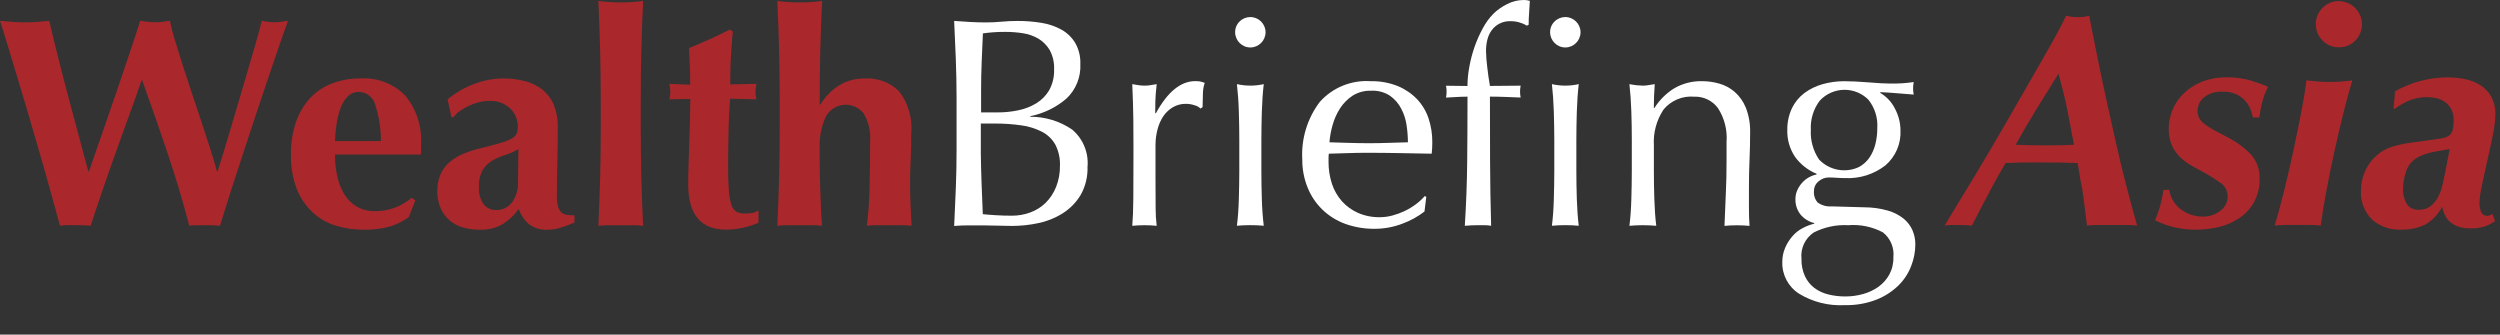
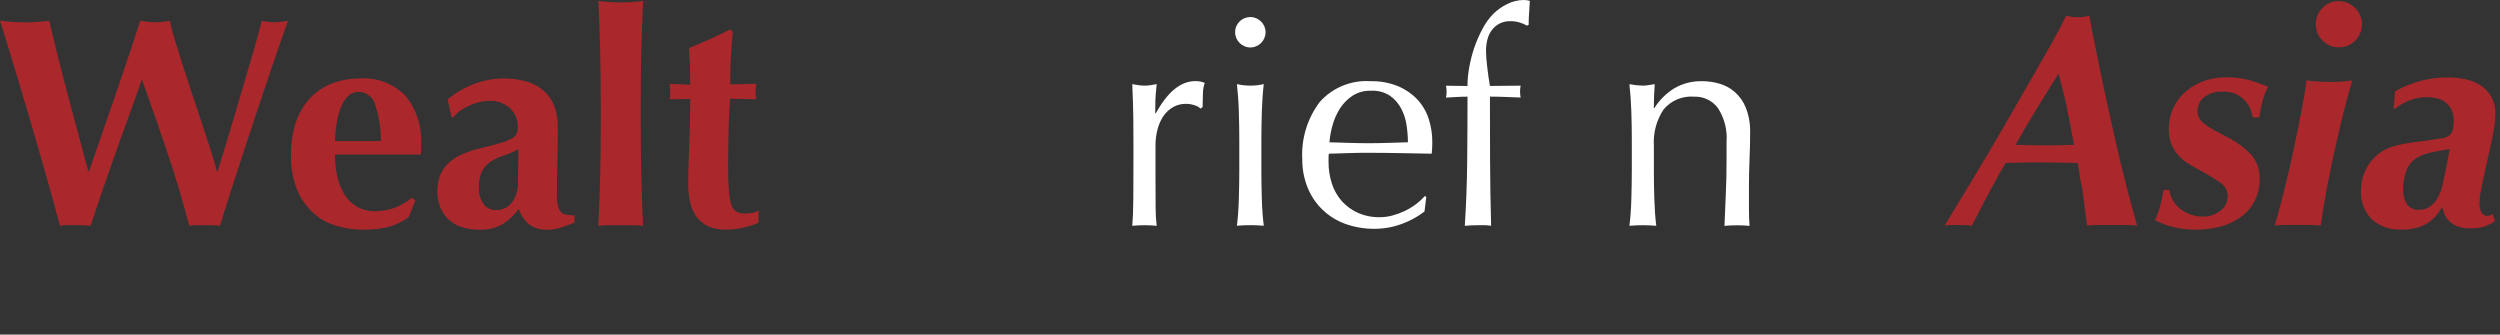
<svg xmlns="http://www.w3.org/2000/svg" width="100%" height="100%" viewBox="0 0 269 36" version="1.1" xml:space="preserve" style="fill-rule:evenodd;clip-rule:evenodd;stroke-linejoin:round;stroke-miterlimit:2;">
  <rect x="0" y="0" width="269" height="36" fill="#333333" stroke="none" />
  <g>
    <path id="Path_106" d="M13.93,12.311c-0.495,1.36 -0.989,2.745 -1.493,4.147c-0.504,1.402 -0.989,2.804 -1.46,4.17c-0.47,1.365 -0.875,2.587 -1.221,3.66c-0.495,-0.044 -1.039,-0.063 -1.637,-0.063l-0.833,-0c-0.28,-0.001 -0.559,0.02 -0.835,0.063c-0.238,-0.875 -0.544,-2.008 -0.93,-3.402c-0.386,-1.394 -0.798,-2.871 -1.253,-4.426c-0.454,-1.556 -0.91,-3.141 -1.379,-4.735c-0.469,-1.593 -0.911,-3.051 -1.316,-4.381c-0.405,-1.331 -0.747,-2.453 -1.029,-3.383c-0.282,-0.93 -0.459,-1.505 -0.544,-1.717c0.471,0.045 0.93,0.08 1.38,0.114c0.45,0.033 0.885,0.049 1.316,0.049c0.43,-0 0.861,-0.014 1.301,-0.049c0.441,-0.036 0.871,-0.069 1.302,-0.114c0.319,1.37 0.662,2.776 1.029,4.219c0.365,1.444 0.732,2.871 1.108,4.269c0.377,1.397 0.737,2.759 1.093,4.075c0.356,1.316 0.678,2.533 0.979,3.64l0.064,0c0.47,-1.35 0.978,-2.811 1.523,-4.382c0.546,-1.57 1.078,-3.112 1.595,-4.625c0.515,-1.509 0.985,-2.901 1.411,-4.175c0.425,-1.276 0.756,-2.285 0.993,-3.03c0.278,0.044 0.544,0.079 0.798,0.113c0.264,0.032 0.531,0.048 0.797,0.049c0.267,0.002 0.533,-0.015 0.798,-0.049c0.257,-0.035 0.525,-0.069 0.797,-0.113c0.128,0.639 0.288,1.272 0.479,1.895c0.237,0.791 0.509,1.668 0.817,2.632c0.307,0.963 0.638,1.979 0.993,3.046c0.351,1.069 0.707,2.126 1.06,3.176c0.352,1.05 0.677,2.043 0.979,2.988c0.301,0.944 0.544,1.765 0.737,2.472l0.064,-0c0.426,-1.351 0.88,-2.835 1.365,-4.466c0.485,-1.632 0.944,-3.19 1.394,-4.719c0.45,-1.528 0.855,-2.907 1.222,-4.169c0.367,-1.262 0.619,-2.216 0.772,-2.854c0.444,0.098 0.897,0.151 1.351,0.16c0.242,0 0.483,-0.016 0.723,-0.05c0.247,-0.035 0.494,-0.068 0.751,-0.113c-0.148,0.405 -0.386,1.069 -0.707,1.989c-0.32,0.921 -0.697,2.008 -1.116,3.261c-0.42,1.252 -0.89,2.615 -1.38,4.091c-0.49,1.475 -0.984,2.962 -1.474,4.466c-0.49,1.504 -0.97,2.962 -1.436,4.398c-0.465,1.435 -0.861,2.711 -1.202,3.854c-0.495,-0.045 -1.039,-0.064 -1.637,-0.064l-0.836,-0c-0.279,-0.001 -0.559,0.02 -0.835,0.064c-0.683,-2.612 -1.458,-5.206 -2.324,-7.781c-0.867,-2.576 -1.782,-5.202 -2.746,-7.88l-0.063,-0c-0.369,1.099 -0.809,2.324 -1.305,3.68Z" style="fill:#aa282c;fill-rule:nonzero;" />
    <path id="Path_107" d="M36.302,19.033c0.149,0.687 0.415,1.343 0.787,1.939c0.338,0.533 0.802,0.974 1.351,1.286c0.586,0.321 1.246,0.481 1.914,0.464c1.447,0.011 2.85,-0.502 3.948,-1.444l0.386,0.288l-0.707,1.796c-0.583,0.43 -1.233,0.761 -1.923,0.979c-0.959,0.276 -1.955,0.401 -2.953,0.372c-1.011,0.006 -2.016,-0.141 -2.983,-0.436c-0.928,-0.282 -1.779,-0.774 -2.488,-1.435c-0.746,-0.704 -1.327,-1.564 -1.702,-2.517c-0.442,-1.162 -0.653,-2.398 -0.624,-3.64c-0.025,-1.233 0.166,-2.46 0.565,-3.626c0.332,-0.956 0.863,-1.831 1.558,-2.567c0.661,-0.683 1.467,-1.209 2.359,-1.537c0.951,-0.35 1.956,-0.524 2.969,-0.515c1.813,-0.121 3.592,0.559 4.862,1.859c1.204,1.48 1.807,3.362 1.686,5.266l-0,0.673c0.005,0.129 -0.005,0.259 -0.031,0.386l-9.23,-0c-0.007,0.81 0.08,1.618 0.256,2.409Zm4.09,-7.702c-0.188,-0.831 -0.927,-1.431 -1.78,-1.443c-0.444,-0.009 -0.873,0.164 -1.187,0.478c-0.342,0.353 -0.605,0.775 -0.772,1.237c-0.204,0.55 -0.35,1.121 -0.435,1.702c-0.096,0.62 -0.155,1.246 -0.179,1.874l4.945,-0c0.007,-1.306 -0.192,-2.604 -0.59,-3.848l-0.002,0Z" style="fill:#aa282c;fill-rule:nonzero;" />
    <path id="Path_108" d="M51.047,9.022c0.989,-0.377 2.038,-0.573 3.096,-0.579c0.796,-0.008 1.589,0.088 2.36,0.287c0.677,0.172 1.31,0.484 1.859,0.915c0.535,0.432 0.955,0.99 1.222,1.623c0.308,0.764 0.456,1.584 0.436,2.408c-0,1.37 -0.017,2.638 -0.05,3.805c-0.03,1.167 -0.049,2.33 -0.049,3.482c-0.013,0.404 0.025,0.808 0.113,1.202c0.053,0.245 0.169,0.472 0.337,0.657c0.162,0.157 0.37,0.258 0.593,0.288c0.281,0.046 0.566,0.067 0.85,0.063l0,0.772c-0.623,0.257 -1.142,0.45 -1.573,0.579c-0.447,0.132 -0.912,0.197 -1.379,0.193c-0.689,0.032 -1.367,-0.173 -1.924,-0.579c-0.525,-0.436 -0.913,-1.015 -1.117,-1.666c-0.458,0.653 -1.041,1.209 -1.716,1.636c-0.744,0.429 -1.595,0.639 -2.453,0.608c-0.709,0.016 -1.416,-0.092 -2.088,-0.319c-0.543,-0.189 -1.035,-0.503 -1.436,-0.916c-0.367,-0.382 -0.646,-0.842 -0.816,-1.344c-0.17,-0.49 -0.257,-1.005 -0.257,-1.524c-0.014,-0.626 0.1,-1.249 0.336,-1.829c0.216,-0.506 0.543,-0.956 0.958,-1.316c0.445,-0.383 0.949,-0.692 1.493,-0.916c0.634,-0.264 1.289,-0.474 1.958,-0.628c0.9,-0.212 1.608,-0.401 2.133,-0.565c0.409,-0.111 0.802,-0.272 1.172,-0.478c0.218,-0.121 0.392,-0.306 0.5,-0.53c0.08,-0.227 0.118,-0.466 0.113,-0.707c0.012,-0.742 -0.284,-1.456 -0.817,-1.973c-0.61,-0.569 -1.427,-0.864 -2.26,-0.816c-0.377,0.003 -0.752,0.051 -1.117,0.143c-0.382,0.096 -0.753,0.23 -1.108,0.4c-0.333,0.163 -0.653,0.349 -0.957,0.559c-0.259,0.175 -0.483,0.398 -0.657,0.657l-0.224,-0l-0.414,-1.924c0.861,-0.713 1.836,-1.277 2.883,-1.668Zm4.719,8.294c0.009,-0.478 0.014,-0.904 0.014,-1.266c-0.455,0.258 -0.937,0.469 -1.436,0.628c-0.481,0.15 -0.944,0.354 -1.379,0.608c-0.419,0.249 -0.772,0.595 -1.029,1.01c-0.3,0.571 -0.439,1.215 -0.4,1.859c-0.045,0.645 0.131,1.285 0.499,1.816c0.317,0.41 0.812,0.644 1.33,0.628c0.665,0.019 1.302,-0.277 1.716,-0.797c0.486,-0.692 0.719,-1.531 0.658,-2.374c0.014,-0.93 0.019,-1.632 0.028,-2.112l-0.001,0Z" style="fill:#aa282c;fill-rule:nonzero;" />
    <path id="Path_109" d="M64.577,5.426c-0.045,-1.755 -0.109,-3.531 -0.193,-5.327c0.277,0.045 0.638,0.08 1.059,0.113c0.421,0.034 0.876,0.05 1.345,0.05c0.469,-0 0.92,-0.015 1.351,-0.05c0.43,-0.035 0.781,-0.068 1.059,-0.113c-0.084,1.795 -0.148,3.571 -0.193,5.327c-0.045,1.757 -0.066,3.683 -0.064,5.778l0,2.086c0,2.097 0.021,4.023 0.064,5.778c0.045,1.754 0.108,3.496 0.193,5.233c-0.351,-0.048 -0.705,-0.069 -1.059,-0.064l-2.696,0c-0.354,-0.006 -0.708,0.016 -1.059,0.064c0.084,-1.731 0.148,-3.476 0.193,-5.233c0.045,-1.758 0.066,-3.684 0.064,-5.778l-0,-2.086c-0,-2.098 -0.024,-4.021 -0.064,-5.778Z" style="fill:#aa282c;fill-rule:nonzero;" />
    <path id="Path_110" d="M81.293,9.888c0.001,0.268 0.033,0.536 0.094,0.797l-2.823,-0.067c-0.044,0.495 -0.08,1.06 -0.113,1.702c-0.034,0.643 -0.054,1.296 -0.064,1.959c-0.009,0.664 -0.019,1.307 -0.03,1.924c-0.011,0.617 -0.015,1.142 -0.015,1.573c0,1.116 0.024,2.013 0.08,2.695c0.027,0.534 0.119,1.062 0.273,1.573c0.084,0.304 0.278,0.567 0.544,0.737c0.279,0.138 0.588,0.205 0.9,0.193c0.302,0.011 0.604,-0.016 0.899,-0.08c0.202,-0.057 0.397,-0.139 0.579,-0.242l0,1.316c-0.514,0.221 -1.048,0.394 -1.595,0.515c-0.621,0.148 -1.257,0.224 -1.895,0.228c-2.716,0 -4.074,-1.626 -4.075,-4.878c-0,-0.619 0.009,-1.32 0.035,-2.102c0.025,-0.782 0.049,-1.582 0.08,-2.409c0.03,-0.826 0.059,-1.636 0.079,-2.439c0.021,-0.802 0.031,-1.544 0.031,-2.233l-2.246,0.035c0.065,-0.26 0.098,-0.528 0.099,-0.797c-0.009,-0.291 -0.046,-0.581 -0.11,-0.865l2.245,0.094c0,-0.663 -0.009,-1.285 -0.03,-1.859c-0.021,-0.575 -0.054,-1.276 -0.094,-2.088c0.747,-0.302 1.488,-0.614 2.216,-0.945c0.727,-0.33 1.454,-0.678 2.182,-1.043l0.319,0.224c-0.045,0.341 -0.08,0.741 -0.114,1.202c-0.033,0.461 -0.063,0.94 -0.094,1.444c-0.03,0.504 -0.054,1.014 -0.063,1.537c-0.01,0.524 -0.015,1.024 -0.015,1.493l2.825,-0.063c-0.065,0.285 -0.1,0.576 -0.104,0.869Z" style="fill:#aa282c;fill-rule:nonzero;" />
-     <path id="Path_111" d="M83.833,5.426c-0.045,-1.755 -0.109,-3.531 -0.193,-5.327c0.277,0.045 0.628,0.08 1.059,0.113c0.431,0.034 0.876,0.05 1.345,0.05c0.468,-0 0.92,-0.015 1.351,-0.05c0.43,-0.035 0.781,-0.068 1.059,-0.113c-0.084,1.795 -0.149,3.571 -0.193,5.327c-0.045,1.757 -0.066,3.683 -0.064,5.778l0.064,0.064c0.505,-0.848 1.203,-1.563 2.038,-2.088c0.828,-0.498 1.779,-0.753 2.745,-0.737c1.377,-0.088 2.728,0.42 3.706,1.394c0.981,1.288 1.445,2.898 1.301,4.511c0,1.092 -0.019,2.053 -0.064,2.888c-0.044,0.836 -0.063,1.667 -0.063,2.503c-0,0.683 0.014,1.436 0.049,2.233c0.035,0.798 0.069,1.578 0.113,2.324c-0.351,-0.048 -0.705,-0.069 -1.059,-0.064l-2.695,0c-0.355,-0.005 -0.709,0.016 -1.06,0.064c0.165,-1.304 0.261,-2.617 0.288,-3.932c0.044,-1.509 0.065,-3.237 0.063,-5.184c0.078,-1.036 -0.163,-2.073 -0.692,-2.968c-0.462,-0.596 -1.175,-0.945 -1.929,-0.945c-0.884,0 -1.701,0.48 -2.132,1.251c-0.502,1.085 -0.733,2.275 -0.673,3.468l-0,1.286c-0,0.301 -0,0.732 0.014,1.301c0.015,0.57 0.024,1.187 0.05,1.86c0.025,0.673 0.049,1.361 0.079,2.053c0.031,0.692 0.069,1.301 0.114,1.81c-0.351,-0.048 -0.705,-0.069 -1.059,-0.064l-2.696,0c-0.354,-0.005 -0.708,0.016 -1.059,0.064c0.084,-1.731 0.148,-3.475 0.193,-5.233c0.044,-1.758 0.066,-3.684 0.064,-5.778l-0,-2.086c-0,-2.093 -0.024,-4.016 -0.064,-5.773Z" style="fill:#aa282c;fill-rule:nonzero;" />
-     <path id="Path_112" d="M102.846,6.356c-0.054,-1.369 -0.114,-2.738 -0.179,-4.105c0.554,0.044 1.117,0.079 1.702,0.113c0.586,0.033 1.142,0.049 1.702,0.049c0.56,0 1.117,-0.025 1.702,-0.079c0.586,-0.055 1.142,-0.08 1.702,-0.08c0.872,-0.004 1.742,0.065 2.602,0.207c0.754,0.12 1.482,0.369 2.152,0.737c0.607,0.342 1.116,0.837 1.473,1.436c0.384,0.684 0.572,1.461 0.544,2.246c0.074,1.399 -0.472,2.763 -1.493,3.724c-1.113,0.958 -2.457,1.611 -3.898,1.895l0,0.064c1.609,-0.01 3.183,0.471 4.511,1.38c1.17,0.987 1.788,2.486 1.652,4.011c0.035,1.055 -0.219,2.099 -0.737,3.018c-0.477,0.8 -1.136,1.476 -1.923,1.973c-0.801,0.508 -1.687,0.867 -2.616,1.059c-0.933,0.202 -1.885,0.304 -2.839,0.307c-0.515,-0 -1.035,-0.01 -1.559,-0.031c-0.524,-0.02 -1.043,-0.03 -1.558,-0.03l-1.559,0c-0.524,0 -1.043,0.019 -1.558,0.064c0.064,-1.37 0.123,-2.731 0.179,-4.092c0.056,-1.36 0.079,-2.745 0.079,-4.147l0,-5.535c-0.002,-1.42 -0.029,-2.815 -0.081,-4.184Zm6.677,5.521c0.697,-0.133 1.366,-0.389 1.973,-0.756c0.575,-0.347 1.054,-0.832 1.394,-1.41c0.376,-0.683 0.559,-1.455 0.53,-2.233c0.036,-0.732 -0.13,-1.459 -0.479,-2.103c-0.299,-0.501 -0.717,-0.92 -1.217,-1.221c-0.515,-0.295 -1.08,-0.491 -1.667,-0.579c-0.615,-0.095 -1.237,-0.143 -1.859,-0.144c-0.559,0 -1.029,0.014 -1.41,0.049c-0.382,0.036 -0.728,0.069 -1.029,0.114c-0.045,1.029 -0.085,2.043 -0.129,3.046c-0.045,1.004 -0.064,2.023 -0.064,3.047l-0,2.409l1.727,-0c0.75,0.006 1.499,-0.068 2.233,-0.219l-0.003,-0Zm-3.903,7.929c0.045,1.069 0.084,2.152 0.129,3.24c0.405,0.044 0.885,0.08 1.444,0.113c0.558,0.034 1.116,0.049 1.702,0.049c0.673,0.001 1.341,-0.118 1.973,-0.35c0.618,-0.227 1.182,-0.583 1.652,-1.044c0.485,-0.485 0.865,-1.064 1.117,-1.702c0.287,-0.73 0.428,-1.51 0.415,-2.295c0.03,-0.784 -0.142,-1.562 -0.5,-2.26c-0.333,-0.591 -0.832,-1.07 -1.435,-1.38c-0.7,-0.356 -1.455,-0.591 -2.233,-0.692c-0.962,-0.135 -1.932,-0.2 -2.903,-0.193l-1.444,-0l0,3.275c0.019,1.086 0.043,2.17 0.083,3.238l-0,0.001Z" style="fill:#fff;fill-rule:nonzero;" />
    <path id="Path_113" d="M128.551,11.331c-0.304,-0.106 -0.623,-0.16 -0.944,-0.159c-0.483,-0.007 -0.959,0.114 -1.38,0.351c-0.408,0.236 -0.759,0.558 -1.029,0.944c-0.291,0.432 -0.507,0.911 -0.638,1.415c-0.154,0.572 -0.231,1.162 -0.228,1.755l-0,3.525c-0,1.434 0.005,2.531 0.014,3.289c0.001,0.617 0.039,1.233 0.113,1.845c-0.424,-0.043 -0.849,-0.064 -1.276,-0.064c-0.451,-0.001 -0.902,0.02 -1.351,0.064c0.065,-0.727 0.103,-1.717 0.114,-2.968c0.01,-1.252 0.015,-2.787 0.014,-4.605l-0,-1.029c-0,-0.836 -0,-1.796 -0.014,-2.889c-0.015,-1.092 -0.05,-2.344 -0.114,-3.754c0.238,0.044 0.46,0.079 0.673,0.113c0.223,0.034 0.448,0.051 0.674,0.049c0.203,0 0.406,-0.016 0.607,-0.049c0.212,-0.031 0.441,-0.069 0.673,-0.113c-0.084,0.772 -0.134,1.379 -0.143,1.829c-0.01,0.45 -0.014,0.876 -0.014,1.286l0.063,0.03c1.262,-2.31 2.675,-3.466 4.24,-3.468c0.165,-0.001 0.331,0.009 0.495,0.031c0.181,0.033 0.359,0.086 0.529,0.159c-0.131,0.375 -0.197,0.77 -0.196,1.168c-0.021,0.524 -0.035,0.998 -0.035,1.435l-0.223,0.16c-0.173,-0.17 -0.389,-0.291 -0.624,-0.35Z" style="fill:#fff;fill-rule:nonzero;" />
    <path id="Path_114" d="M133.379,2.314c0.307,-0.307 0.724,-0.48 1.158,-0.48c0.898,0 1.637,0.739 1.637,1.637c-0,0.898 -0.739,1.636 -1.637,1.636c-0.897,0 -1.635,-0.737 -1.636,-1.634c-0.008,-0.436 0.165,-0.856 0.478,-1.159Zm-0.08,9.705c-0.03,-1.059 -0.103,-2.048 -0.207,-2.968c0.951,0.217 1.938,0.217 2.889,-0c-0.107,0.919 -0.176,1.909 -0.208,2.968c-0.03,1.059 -0.049,2.074 -0.049,3.031l-0,3.338c-0,0.965 0.016,1.975 0.049,3.031c0.031,1.059 0.104,2.018 0.208,2.871c-0.495,-0.045 -0.975,-0.064 -1.445,-0.064c-0.471,0 -0.957,0.019 -1.444,0.064c0.109,-0.855 0.179,-1.81 0.207,-2.871c0.029,-1.061 0.05,-2.074 0.05,-3.031l-0,-3.33c-0.003,-0.967 -0.014,-1.98 -0.05,-3.039Z" style="fill:#fff;fill-rule:nonzero;" />
    <path id="Path_115" d="M141.996,10.981c1.378,-1.553 3.4,-2.383 5.471,-2.246c1.005,-0.023 2.004,0.157 2.938,0.529c0.781,0.322 1.488,0.802 2.074,1.41c0.558,0.593 0.98,1.301 1.236,2.074c0.271,0.817 0.406,1.672 0.4,2.533c0,0.212 0,0.421 -0.014,0.628c-0.014,0.208 -0.026,0.41 -0.05,0.629c-1.158,-0.019 -2.3,-0.045 -3.432,-0.064c-1.133,-0.019 -2.281,-0.035 -3.433,-0.035c-0.706,-0 -1.41,0.009 -2.102,0.035c-0.692,0.026 -1.394,0.045 -2.102,0.064c-0.024,0.158 -0.034,0.318 -0.031,0.478l0,0.415c-0.005,0.796 0.118,1.588 0.366,2.345c0.226,0.693 0.591,1.332 1.073,1.879c0.484,0.533 1.073,0.959 1.731,1.252c0.748,0.324 1.558,0.482 2.373,0.464c0.445,-0.002 0.887,-0.062 1.316,-0.178c0.452,-0.119 0.893,-0.28 1.316,-0.479c0.424,-0.201 0.826,-0.443 1.203,-0.723c0.359,-0.262 0.687,-0.564 0.979,-0.899l0.16,0.094l-0.193,1.573c-0.726,0.558 -1.533,1.002 -2.393,1.316c-0.948,0.361 -1.954,0.545 -2.968,0.544c-1.077,0.012 -2.148,-0.168 -3.162,-0.53c-0.921,-0.333 -1.762,-0.857 -2.467,-1.538c-0.696,-0.675 -1.24,-1.491 -1.596,-2.392c-0.381,-0.948 -0.573,-1.962 -0.564,-2.983c-0.13,-2.221 0.534,-4.417 1.871,-6.195Zm3.531,-0.678c-0.538,0.357 -0.996,0.822 -1.344,1.365c-0.354,0.556 -0.623,1.161 -0.798,1.796c-0.172,0.603 -0.285,1.221 -0.336,1.846c0.663,0.019 1.351,0.044 2.073,0.063c0.723,0.02 1.42,0.036 2.102,0.036c0.707,-0 1.425,-0.01 2.152,-0.036c0.728,-0.025 1.436,-0.044 2.117,-0.063c-0.004,-0.613 -0.052,-1.224 -0.144,-1.83c-0.088,-0.627 -0.284,-1.235 -0.579,-1.796c-0.287,-0.548 -0.699,-1.021 -1.202,-1.38c-0.601,-0.389 -1.308,-0.579 -2.023,-0.544c-0.713,-0.025 -1.417,0.164 -2.021,0.543l0.003,-0Z" style="fill:#fff;fill-rule:nonzero;" />
    <path id="Path_116" d="M162.523,2.281c-0.793,-0.031 -1.552,0.337 -2.018,0.979c-0.221,0.303 -0.379,0.646 -0.466,1.01c-0.099,0.4 -0.147,0.81 -0.143,1.222c0.011,0.557 0.053,1.114 0.124,1.667c0.08,0.727 0.179,1.424 0.297,2.088c0.553,-0 1.109,-0 1.652,-0.015c0.544,-0.014 1.098,-0.014 1.653,-0.014c-0.019,0.108 -0.04,0.212 -0.05,0.319c-0.009,0.107 -0.014,0.212 -0.014,0.319c0,0.107 0,0.212 0.014,0.319c0.01,0.107 0.026,0.214 0.05,0.319c-0.554,-0.019 -1.109,-0.045 -1.653,-0.064c-0.543,-0.019 -1.097,-0.035 -1.652,-0.035c-0,2.34 0.005,4.656 0.014,6.95c0.01,2.294 0.048,4.61 0.114,6.95c-0.236,-0.044 -0.474,-0.065 -0.713,-0.064l-0.683,-0c-0.455,-0 -0.93,0.019 -1.436,0.064c0.149,-2.33 0.235,-4.635 0.257,-6.915c0.022,-2.28 0.034,-4.606 0.035,-6.978c-0.386,-0 -0.772,0.009 -1.158,0.035c-0.386,0.025 -0.772,0.044 -1.158,0.063c0.019,-0.108 0.04,-0.212 0.05,-0.319c0.009,-0.106 0.014,-0.212 0.014,-0.319c-0,-0.106 -0,-0.212 -0.014,-0.319c-0.01,-0.107 -0.026,-0.214 -0.05,-0.319c0.386,0 0.777,0.005 1.172,0.015c0.396,0.009 0.777,0.014 1.138,0.014c0.005,-0.678 0.07,-1.355 0.193,-2.022c0.13,-0.731 0.317,-1.451 0.558,-2.152c0.24,-0.693 0.536,-1.364 0.885,-2.008c0.306,-0.586 0.696,-1.123 1.158,-1.596c0.43,-0.416 0.923,-0.764 1.46,-1.028c0.561,-0.294 1.186,-0.447 1.82,-0.447c0.216,-0.001 0.431,0.031 0.638,0.094c-0.019,0.431 -0.05,0.855 -0.08,1.286c-0.03,0.43 -0.049,0.855 -0.049,1.285l-0.193,0.095c-0.533,-0.322 -1.144,-0.487 -1.766,-0.479Z" style="fill:#fff;fill-rule:nonzero;" />
-     <path id="Path_117" d="M167.271,2.314c0.307,-0.307 0.724,-0.48 1.159,-0.48c0.897,0 1.636,0.739 1.636,1.637c0,0.898 -0.739,1.636 -1.636,1.636c-0.898,0 -1.636,-0.737 -1.637,-1.634c-0.007,-0.436 0.166,-0.855 0.478,-1.159Zm-0.079,9.705c-0.035,-1.063 -0.104,-2.053 -0.208,-2.968c0.951,0.217 1.938,0.217 2.889,-0c-0.106,0.919 -0.175,1.909 -0.207,2.968c-0.032,1.059 -0.049,2.069 -0.05,3.031l0,3.338c0,0.965 0.017,1.975 0.05,3.031c0.033,1.056 0.102,2.013 0.207,2.871c-0.494,-0.045 -0.975,-0.064 -1.443,-0.064c-0.469,0 -0.958,0.019 -1.444,0.064c0.108,-0.855 0.179,-1.81 0.207,-2.871c0.029,-1.061 0.05,-2.074 0.05,-3.031l-0,-3.33c-0.002,-0.967 -0.021,-1.98 -0.051,-3.039Z" style="fill:#fff;fill-rule:nonzero;" />
    <path id="Path_118" d="M184.856,11.638c-0.596,-0.813 -1.56,-1.277 -2.567,-1.236c-1.255,-0.106 -2.485,0.41 -3.289,1.379c-0.761,1.146 -1.128,2.51 -1.043,3.883l-0,2.73c-0,0.958 0.014,1.974 0.049,3.031c0.035,1.058 0.099,2.018 0.208,2.871c-0.49,-0.044 -0.975,-0.064 -1.445,-0.064c-0.471,0 -0.957,0.02 -1.444,0.064c0.109,-0.855 0.179,-1.81 0.207,-2.871c0.029,-1.061 0.05,-2.073 0.05,-3.031l-0,-3.338c-0,-0.957 -0.014,-1.973 -0.05,-3.031c-0.035,-1.057 -0.103,-2.048 -0.207,-2.968c0.476,0.094 0.959,0.148 1.444,0.159c0.187,-0 0.374,-0.017 0.558,-0.049c0.202,-0.03 0.445,-0.069 0.722,-0.113c-0.063,0.855 -0.098,1.711 -0.098,2.566l0.063,0c0.546,-0.867 1.284,-1.597 2.157,-2.132c0.91,-0.522 1.948,-0.782 2.997,-0.752c0.614,0.001 1.225,0.088 1.815,0.257c0.611,0.171 1.176,0.473 1.658,0.885c0.529,0.466 0.943,1.049 1.207,1.702c0.339,0.875 0.497,1.808 0.464,2.745c0,0.921 -0.019,1.87 -0.064,2.84c-0.044,0.969 -0.063,2.008 -0.063,3.096l-0,2.085c-0,0.341 -0,0.677 0.014,1.014c0.014,0.337 0.03,0.648 0.049,0.944c-0.453,-0.044 -0.909,-0.066 -1.365,-0.064c-0.444,-0.001 -0.888,0.02 -1.33,0.064c0.039,-1.113 0.087,-2.257 0.143,-3.432c0.057,-1.175 0.083,-2.384 0.08,-3.626l0,-1.952c0.101,-1.287 -0.222,-2.571 -0.92,-3.656Z" style="fill:#fff;fill-rule:nonzero;" />
-     <path id="Path_119" d="M192.815,11.638c0.31,-0.638 0.766,-1.193 1.33,-1.622c0.59,-0.436 1.254,-0.76 1.959,-0.958c0.768,-0.216 1.562,-0.324 2.359,-0.319c0.405,0 0.796,0.011 1.173,0.031c0.376,0.019 0.85,0.054 1.435,0.094c0.495,0.045 0.93,0.075 1.316,0.094c0.386,0.019 0.692,0.03 0.93,0.03c0.869,0.022 1.738,-0.032 2.597,-0.159c-0.019,0.108 -0.04,0.217 -0.05,0.336c-0.009,0.12 -0.014,0.233 -0.014,0.337c0,0.104 0,0.217 0.014,0.336c0.009,0.114 0.025,0.226 0.05,0.337c-0.619,-0.045 -1.227,-0.089 -1.815,-0.144c-0.589,-0.054 -1.173,-0.089 -1.747,-0.113l-0.064,0.064c0.686,0.393 1.241,0.979 1.595,1.686c0.396,0.724 0.605,1.535 0.608,2.359c0.072,1.439 -0.528,2.832 -1.622,3.769c-1.238,0.963 -2.782,1.448 -4.348,1.366c-0.302,-0 -0.594,-0.01 -0.881,-0.031c-0.287,-0.02 -0.584,-0.035 -0.885,-0.035c-0.396,0.004 -0.778,0.152 -1.074,0.415c-0.321,0.256 -0.506,0.648 -0.499,1.059c-0.04,0.445 0.105,0.887 0.401,1.222c0.433,0.309 0.962,0.456 1.493,0.415c0.598,0.019 1.186,0.04 1.765,0.049c0.579,0.01 1.168,0.03 1.766,0.05c0.851,0.001 1.698,0.119 2.517,0.351c0.619,0.174 1.197,0.468 1.702,0.866c0.413,0.337 0.74,0.765 0.957,1.252c0.207,0.486 0.311,1.009 0.306,1.537c-0.005,0.781 -0.152,1.554 -0.435,2.281c-0.296,0.784 -0.754,1.495 -1.345,2.088c-0.677,0.665 -1.479,1.189 -2.359,1.544c-1.104,0.432 -2.283,0.638 -3.468,0.608c-1.724,0.095 -3.437,-0.336 -4.911,-1.236c-1.149,-0.736 -1.832,-2.024 -1.796,-3.388c-0.007,-0.53 0.097,-1.056 0.306,-1.544c0.195,-0.456 0.46,-0.879 0.787,-1.252c0.306,-0.355 0.677,-0.649 1.092,-0.866c0.396,-0.211 0.817,-0.372 1.253,-0.479l-0,-0.064c-0.594,-0.146 -1.124,-0.482 -1.509,-0.957c-0.347,-0.463 -0.529,-1.029 -0.516,-1.607c-0.004,-0.343 0.067,-0.682 0.208,-0.994c0.134,-0.292 0.312,-0.561 0.529,-0.798c0.21,-0.234 0.46,-0.43 0.737,-0.579c0.248,-0.14 0.518,-0.237 0.798,-0.287l-0,-0.083c-0.923,-0.38 -1.723,-1.008 -2.31,-1.815c-0.583,-0.866 -0.876,-1.895 -0.836,-2.938c-0.009,-0.797 0.163,-1.586 0.501,-2.308Zm9.789,13.365c-1.143,-0.606 -2.435,-0.874 -3.724,-0.772c-1.289,-0.071 -2.575,0.2 -3.725,0.786c-0.931,0.627 -1.44,1.724 -1.316,2.84c-0.018,0.64 0.109,1.275 0.372,1.859c0.228,0.49 0.568,0.919 0.994,1.253c0.445,0.333 0.953,0.573 1.493,0.706c0.608,0.152 1.233,0.227 1.859,0.223c0.641,0.002 1.278,-0.085 1.895,-0.256c0.592,-0.16 1.151,-0.421 1.653,-0.772c0.481,-0.344 0.881,-0.788 1.172,-1.302c0.314,-0.574 0.469,-1.221 0.45,-1.874c0.114,-1.03 -0.311,-2.048 -1.123,-2.691Zm-1.568,-14.281c-0.68,-0.678 -1.602,-1.059 -2.562,-1.059c-1.015,-0 -1.984,0.425 -2.671,1.172c-0.678,0.899 -1.017,2.008 -0.957,3.132c-0.063,1.13 0.247,2.251 0.88,3.19c1.112,1.18 2.873,1.504 4.332,0.797c0.435,-0.244 0.809,-0.584 1.093,-0.993c0.295,-0.441 0.511,-0.93 0.638,-1.444c0.14,-0.561 0.21,-1.138 0.207,-1.716c0.077,-1.11 -0.266,-2.208 -0.96,-3.077l0,-0.002Z" style="fill:#fff;fill-rule:nonzero;" />
    <path id="Path_120" d="M229.957,24.273c-0.407,-0.048 -0.817,-0.07 -1.227,-0.064l-3.057,-0c-0.372,-0.005 -0.743,0.016 -1.111,0.064c-0.065,-0.437 -0.136,-0.99 -0.211,-1.663c-0.074,-0.673 -0.182,-1.449 -0.311,-2.32c-0.02,-0.11 -0.06,-0.291 -0.115,-0.553c-0.056,-0.261 -0.106,-0.538 -0.146,-0.835c-0.041,-0.297 -0.086,-0.574 -0.132,-0.835c-0.045,-0.261 -0.076,-0.438 -0.1,-0.524c-0.634,-0.019 -1.267,-0.04 -1.911,-0.05c-0.643,-0.01 -1.388,-0.015 -2.238,-0.015c-0.849,0 -1.524,0 -2.027,0.015c-0.503,0.015 -1.026,0.026 -1.57,0.05c-0.438,0.719 -0.94,1.622 -1.518,2.696c-0.577,1.073 -1.282,2.424 -2.108,4.038c-0.466,-0.052 -0.934,-0.073 -1.403,-0.065l-0.85,-0c-0.231,-0.004 -0.462,0.018 -0.689,0.065c1.066,-1.745 2.144,-3.521 3.234,-5.326c1.09,-1.806 2.171,-3.636 3.243,-5.491c0.785,-1.373 1.461,-2.55 2.028,-3.531c0.566,-0.98 1.053,-1.825 1.459,-2.535c0.402,-0.708 0.754,-1.316 1.046,-1.831c0.292,-0.514 0.558,-0.973 0.785,-1.388c0.227,-0.415 0.443,-0.811 0.639,-1.192c0.196,-0.381 0.412,-0.811 0.649,-1.297c0.404,0.111 0.823,0.166 1.242,0.162c0.42,0.013 0.84,-0.042 1.242,-0.162c0.02,0.151 0.115,0.639 0.276,1.459c0.161,0.821 0.371,1.851 0.624,3.108c0.253,1.257 0.544,2.654 0.881,4.198c0.337,1.544 0.694,3.138 1.061,4.773c0.366,1.635 0.754,3.244 1.161,4.809c0.407,1.565 0.783,2.979 1.154,4.24Zm-13.076,-8.695c0.544,0.019 1.097,0.04 1.65,0.05c0.553,0.01 1.115,0.015 1.685,0.015c0.502,-0 1.005,-0 1.519,-0.015c0.514,-0.015 0.986,-0.026 1.424,-0.05c-0.131,-0.719 -0.256,-1.389 -0.378,-2.011c-0.121,-0.623 -0.241,-1.233 -0.356,-1.831c-0.116,-0.599 -0.257,-1.202 -0.408,-1.815c-0.15,-0.613 -0.324,-1.278 -0.523,-1.996c-0.785,1.262 -1.57,2.526 -2.354,3.791c-0.784,1.273 -1.539,2.556 -2.257,3.863l-0.002,-0.001Z" style="fill:#aa282c;fill-rule:nonzero;" />
    <path id="Path_121" d="M242.203,11.888c-0.114,-0.332 -0.286,-0.642 -0.507,-0.914c-0.267,-0.327 -0.598,-0.594 -0.973,-0.785c-0.494,-0.237 -1.038,-0.348 -1.585,-0.325c-0.71,-0.045 -1.413,0.17 -1.977,0.604c-0.445,0.353 -0.704,0.891 -0.704,1.459c-0.005,0.261 0.05,0.519 0.163,0.754c0.142,0.255 0.338,0.477 0.574,0.649c0.345,0.264 0.712,0.5 1.096,0.704c0.457,0.251 1.027,0.548 1.7,0.9c0.827,0.444 1.577,1.018 2.223,1.699c0.634,0.72 0.962,1.659 0.915,2.616c0.057,1.677 -0.761,3.269 -2.157,4.199c-0.67,0.458 -1.418,0.788 -2.207,0.973c-0.819,0.196 -1.658,0.294 -2.5,0.292c-0.759,0.004 -1.516,-0.079 -2.257,-0.247c-0.738,-0.167 -1.453,-0.425 -2.128,-0.768c0.234,-0.525 0.425,-1.067 0.573,-1.622c0.143,-0.543 0.257,-1.094 0.342,-1.649l0.623,-0c0.057,0.436 0.208,0.855 0.442,1.227c0.221,0.35 0.504,0.655 0.836,0.9c0.664,0.486 1.465,0.748 2.288,0.75c0.704,0.027 1.395,-0.2 1.946,-0.639c0.474,-0.35 0.758,-0.901 0.769,-1.489c0.016,-0.599 -0.274,-1.166 -0.769,-1.503c-0.688,-0.478 -1.403,-0.915 -2.142,-1.308c-0.412,-0.215 -0.831,-0.452 -1.243,-0.703c-0.41,-0.248 -0.784,-0.551 -1.11,-0.9c-0.334,-0.359 -0.6,-0.775 -0.785,-1.228c-0.21,-0.547 -0.309,-1.129 -0.292,-1.714c0.01,-1.402 0.575,-2.743 1.57,-3.73c0.564,-0.549 1.23,-0.983 1.96,-1.278c0.874,-0.342 1.807,-0.508 2.746,-0.487c0.867,-0.015 1.732,0.101 2.565,0.342c0.73,0.232 1.348,0.453 1.846,0.669c-0.299,0.569 -0.523,1.174 -0.668,1.8c-0.122,0.495 -0.215,0.997 -0.278,1.503l-0.689,0c-0.04,-0.198 -0.11,-0.444 -0.206,-0.751Z" style="fill:#aa282c;fill-rule:nonzero;" />
    <path id="Path_122" d="M248.168,8.65c0.371,0.045 0.754,0.081 1.161,0.115c0.407,0.034 0.835,0.05 1.298,0.05c0.567,0 1.041,-0.015 1.423,-0.05c0.383,-0.036 0.735,-0.07 1.061,-0.115c-0.216,0.699 -0.498,1.704 -0.835,3.023c-0.337,1.318 -0.673,2.74 -1.015,4.265c-0.342,1.524 -0.649,3.037 -0.931,4.541c-0.282,1.503 -0.487,2.766 -0.618,3.791c-0.381,-0.045 -0.763,-0.066 -1.147,-0.065l-2.677,0c-0.377,-0.002 -0.753,0.019 -1.127,0.065c0.324,-1.091 0.668,-2.365 1.031,-3.822c0.357,-1.46 0.699,-2.919 1.011,-4.395c0.311,-1.476 0.598,-2.867 0.849,-4.184c0.252,-1.317 0.427,-2.391 0.516,-3.219Zm1.01,-6.045c-0.006,-0.656 0.253,-1.287 0.719,-1.749c0.458,-0.483 1.099,-0.75 1.764,-0.735c1.365,0.006 2.484,1.131 2.484,2.496c0,0.656 -0.258,1.286 -0.719,1.753c-0.464,0.472 -1.103,0.732 -1.765,0.718c-0.664,0.013 -1.305,-0.254 -1.764,-0.734c-0.465,-0.463 -0.724,-1.094 -0.717,-1.75l-0.002,0.001Z" style="fill:#aa282c;fill-rule:nonzero;" />
    <path id="Path_123" d="M268.466,23.785c-0.321,0.225 -0.667,0.411 -1.032,0.553c-0.522,0.175 -1.071,0.254 -1.621,0.232c-0.499,0.018 -0.995,-0.066 -1.46,-0.246c-0.341,-0.139 -0.648,-0.35 -0.9,-0.618c-0.205,-0.23 -0.365,-0.496 -0.472,-0.785c-0.083,-0.218 -0.154,-0.442 -0.211,-0.668c-0.408,0.798 -1.039,1.462 -1.816,1.91c-0.821,0.389 -1.723,0.574 -2.631,0.539c-1.146,0.058 -2.27,-0.342 -3.123,-1.111c-0.803,-0.815 -1.225,-1.932 -1.161,-3.073c-0.005,-1.038 0.31,-2.053 0.9,-2.907c0.618,-0.907 1.537,-1.568 2.595,-1.865c0.61,-0.174 1.231,-0.305 1.86,-0.392c0.739,-0.11 1.448,-0.206 2.127,-0.292c0.503,-0.065 0.91,-0.127 1.228,-0.182c0.269,-0.036 0.526,-0.131 0.754,-0.277c0.193,-0.14 0.332,-0.343 0.393,-0.574c0.087,-0.347 0.126,-0.704 0.115,-1.061c0.018,-0.424 -0.072,-0.847 -0.261,-1.227c-0.163,-0.303 -0.391,-0.566 -0.668,-0.769c-0.274,-0.197 -0.586,-0.335 -0.915,-0.407c-0.327,-0.075 -0.661,-0.114 -0.996,-0.115c-0.63,-0.008 -1.256,0.102 -1.845,0.324c-0.58,0.23 -1.125,0.538 -1.622,0.915l-0.162,-0c0.045,-0.438 0.076,-0.769 0.095,-0.996c0.02,-0.227 0.046,-0.517 0.065,-0.864c1.745,-0.991 3.718,-1.509 5.723,-1.504c0.621,-0.001 1.24,0.065 1.846,0.196c0.575,0.119 1.124,0.339 1.622,0.649c0.48,0.31 0.879,0.731 1.161,1.228c0.311,0.587 0.464,1.246 0.443,1.91c-0.006,0.527 -0.055,1.052 -0.146,1.57c-0.101,0.568 -0.192,1.036 -0.278,1.403l-0.895,4.083c-0.175,0.764 -0.282,1.324 -0.324,1.685c-0.039,0.287 -0.061,0.576 -0.065,0.865c0.004,0.29 0.059,0.578 0.162,0.85c0.103,0.301 0.404,0.492 0.72,0.457c0.096,0.004 0.192,-0.018 0.276,-0.065c0.076,-0.045 0.162,-0.086 0.246,-0.131l0.273,0.76Zm-9.903,-3.405c-0.008,0.53 0.122,1.053 0.378,1.518c0.286,0.464 0.815,0.725 1.358,0.668c0.446,0.018 0.885,-0.12 1.24,-0.389c0.331,-0.266 0.604,-0.597 0.8,-0.973c0.212,-0.414 0.371,-0.854 0.472,-1.308c0.11,-0.478 0.206,-0.926 0.292,-1.342l0.486,-2.514c-0.973,0.151 -1.735,0.292 -2.252,0.428c-0.475,0.111 -0.928,0.298 -1.343,0.553c-0.535,0.34 -0.929,0.861 -1.111,1.468c-0.207,0.613 -0.315,1.256 -0.32,1.904l0,-0.013Z" style="fill:#aa282c;fill-rule:nonzero;" />
  </g>
</svg>